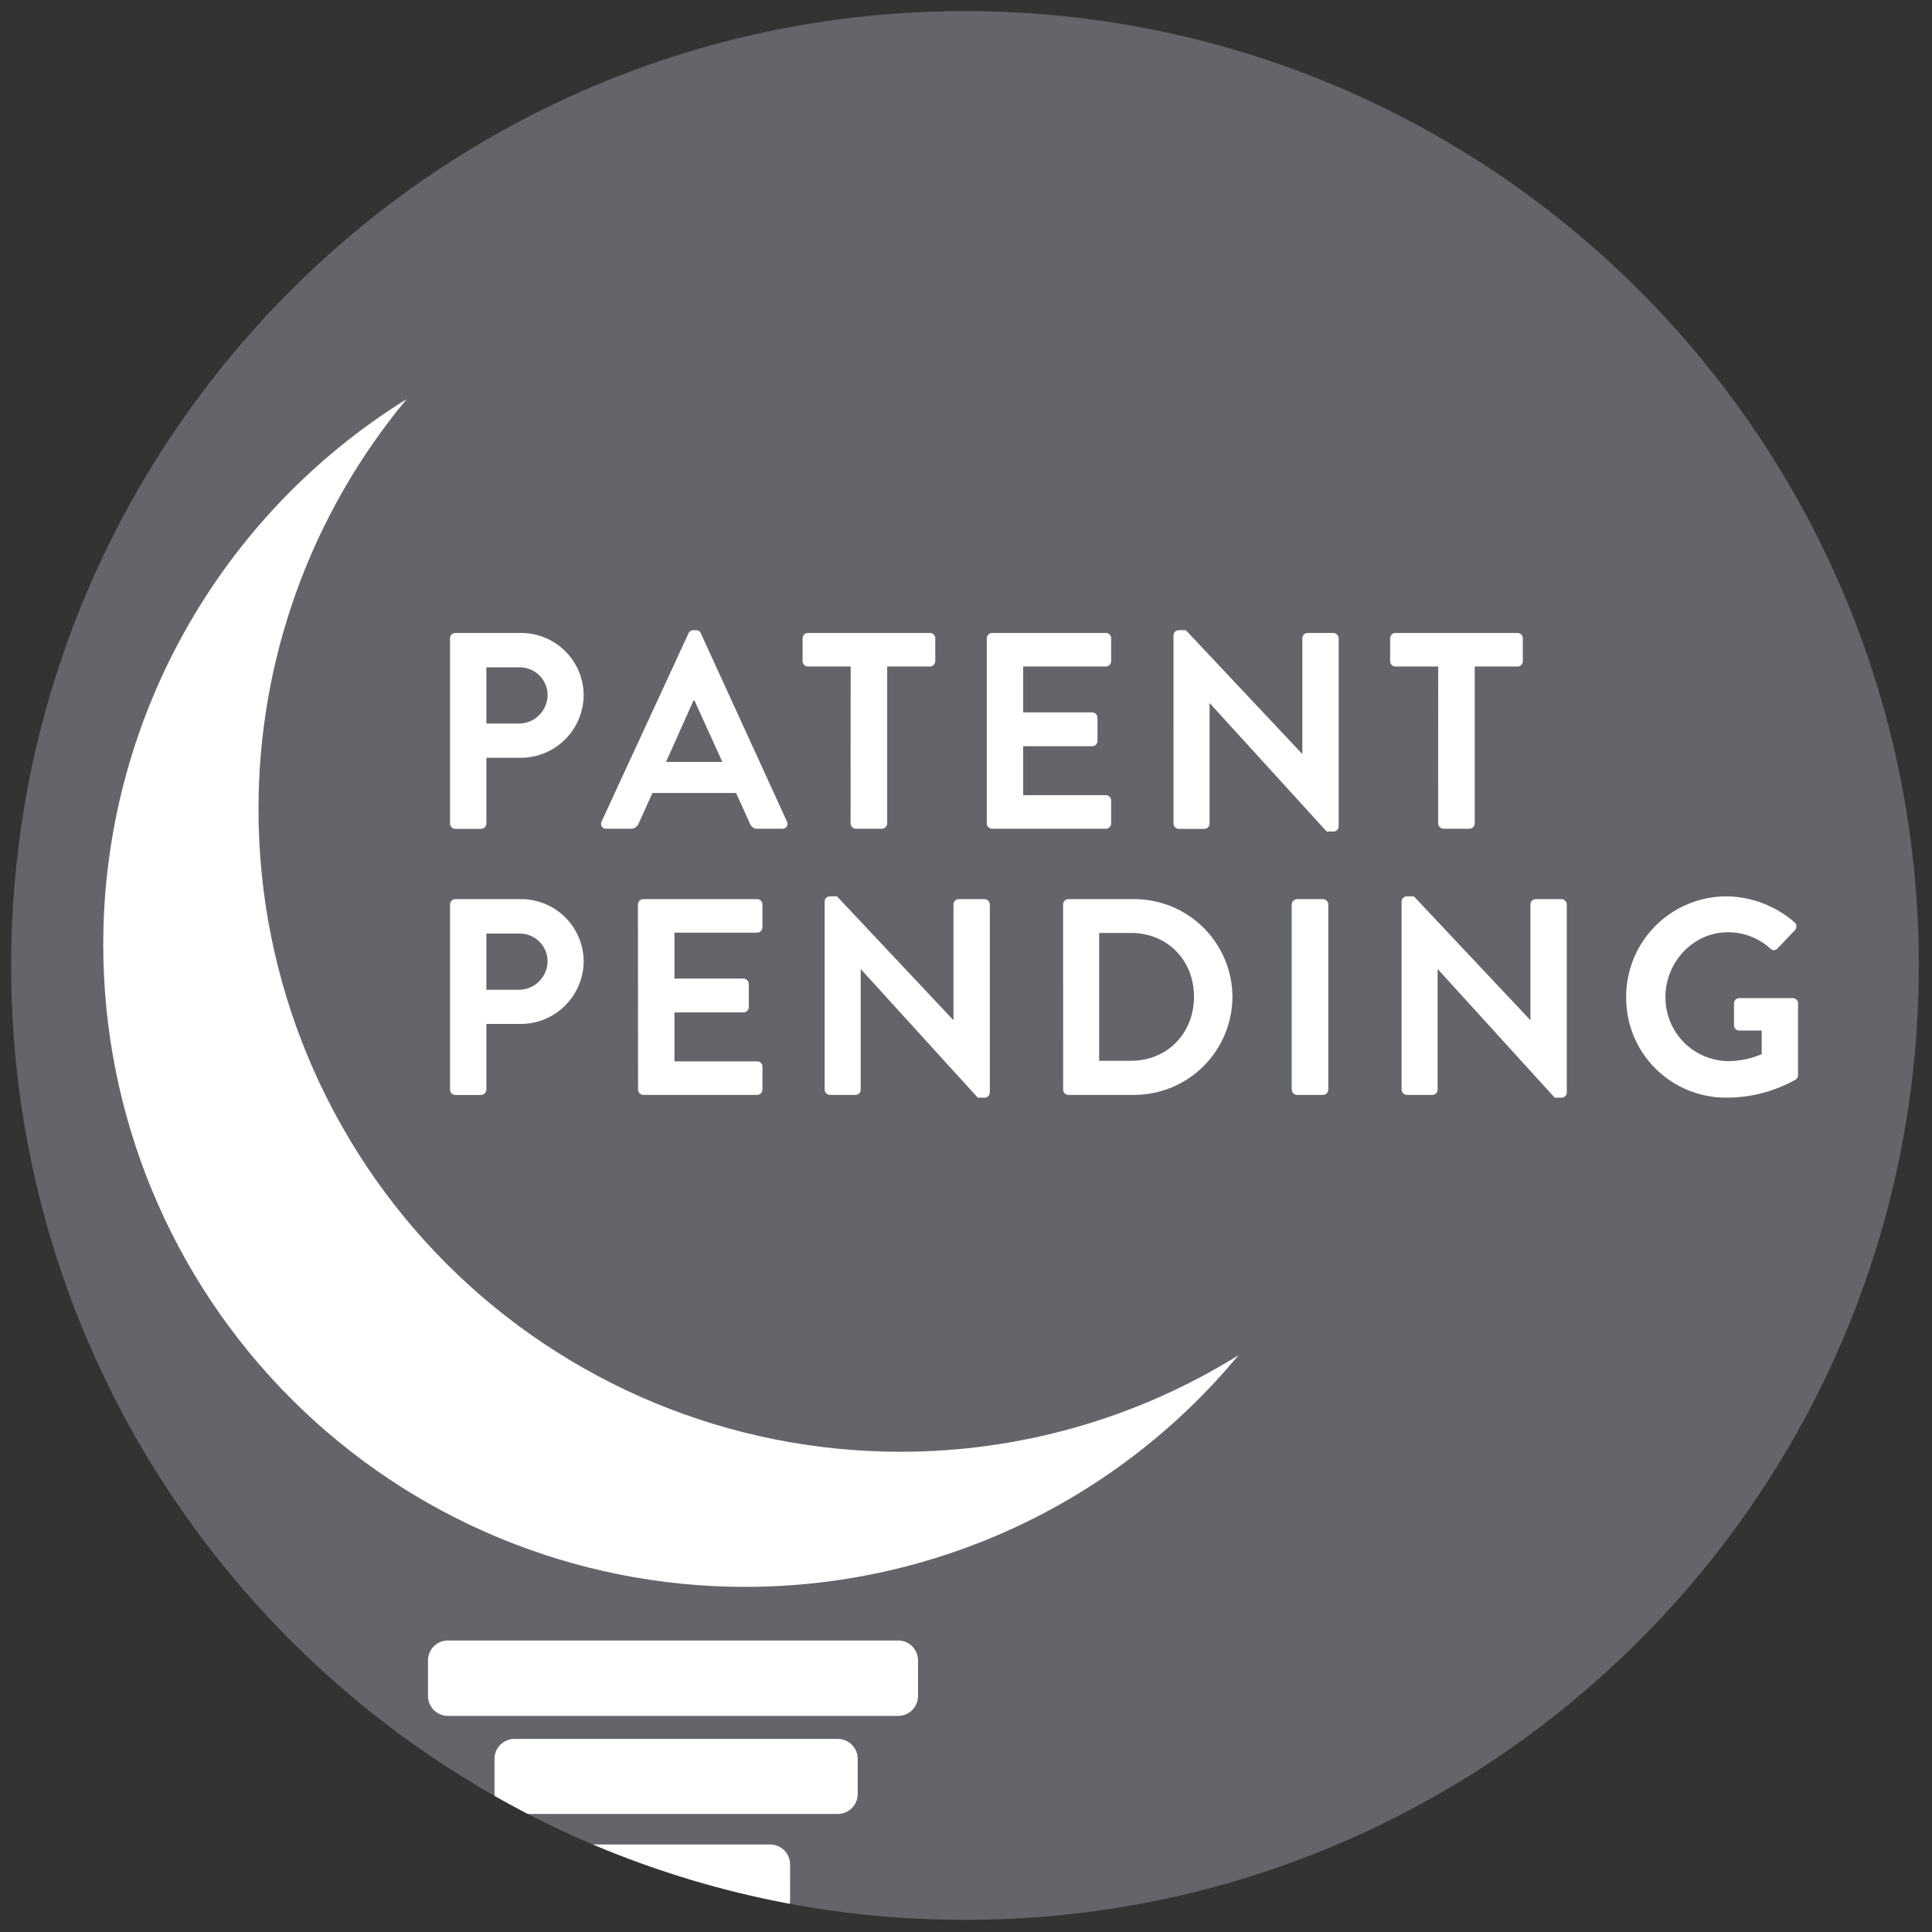
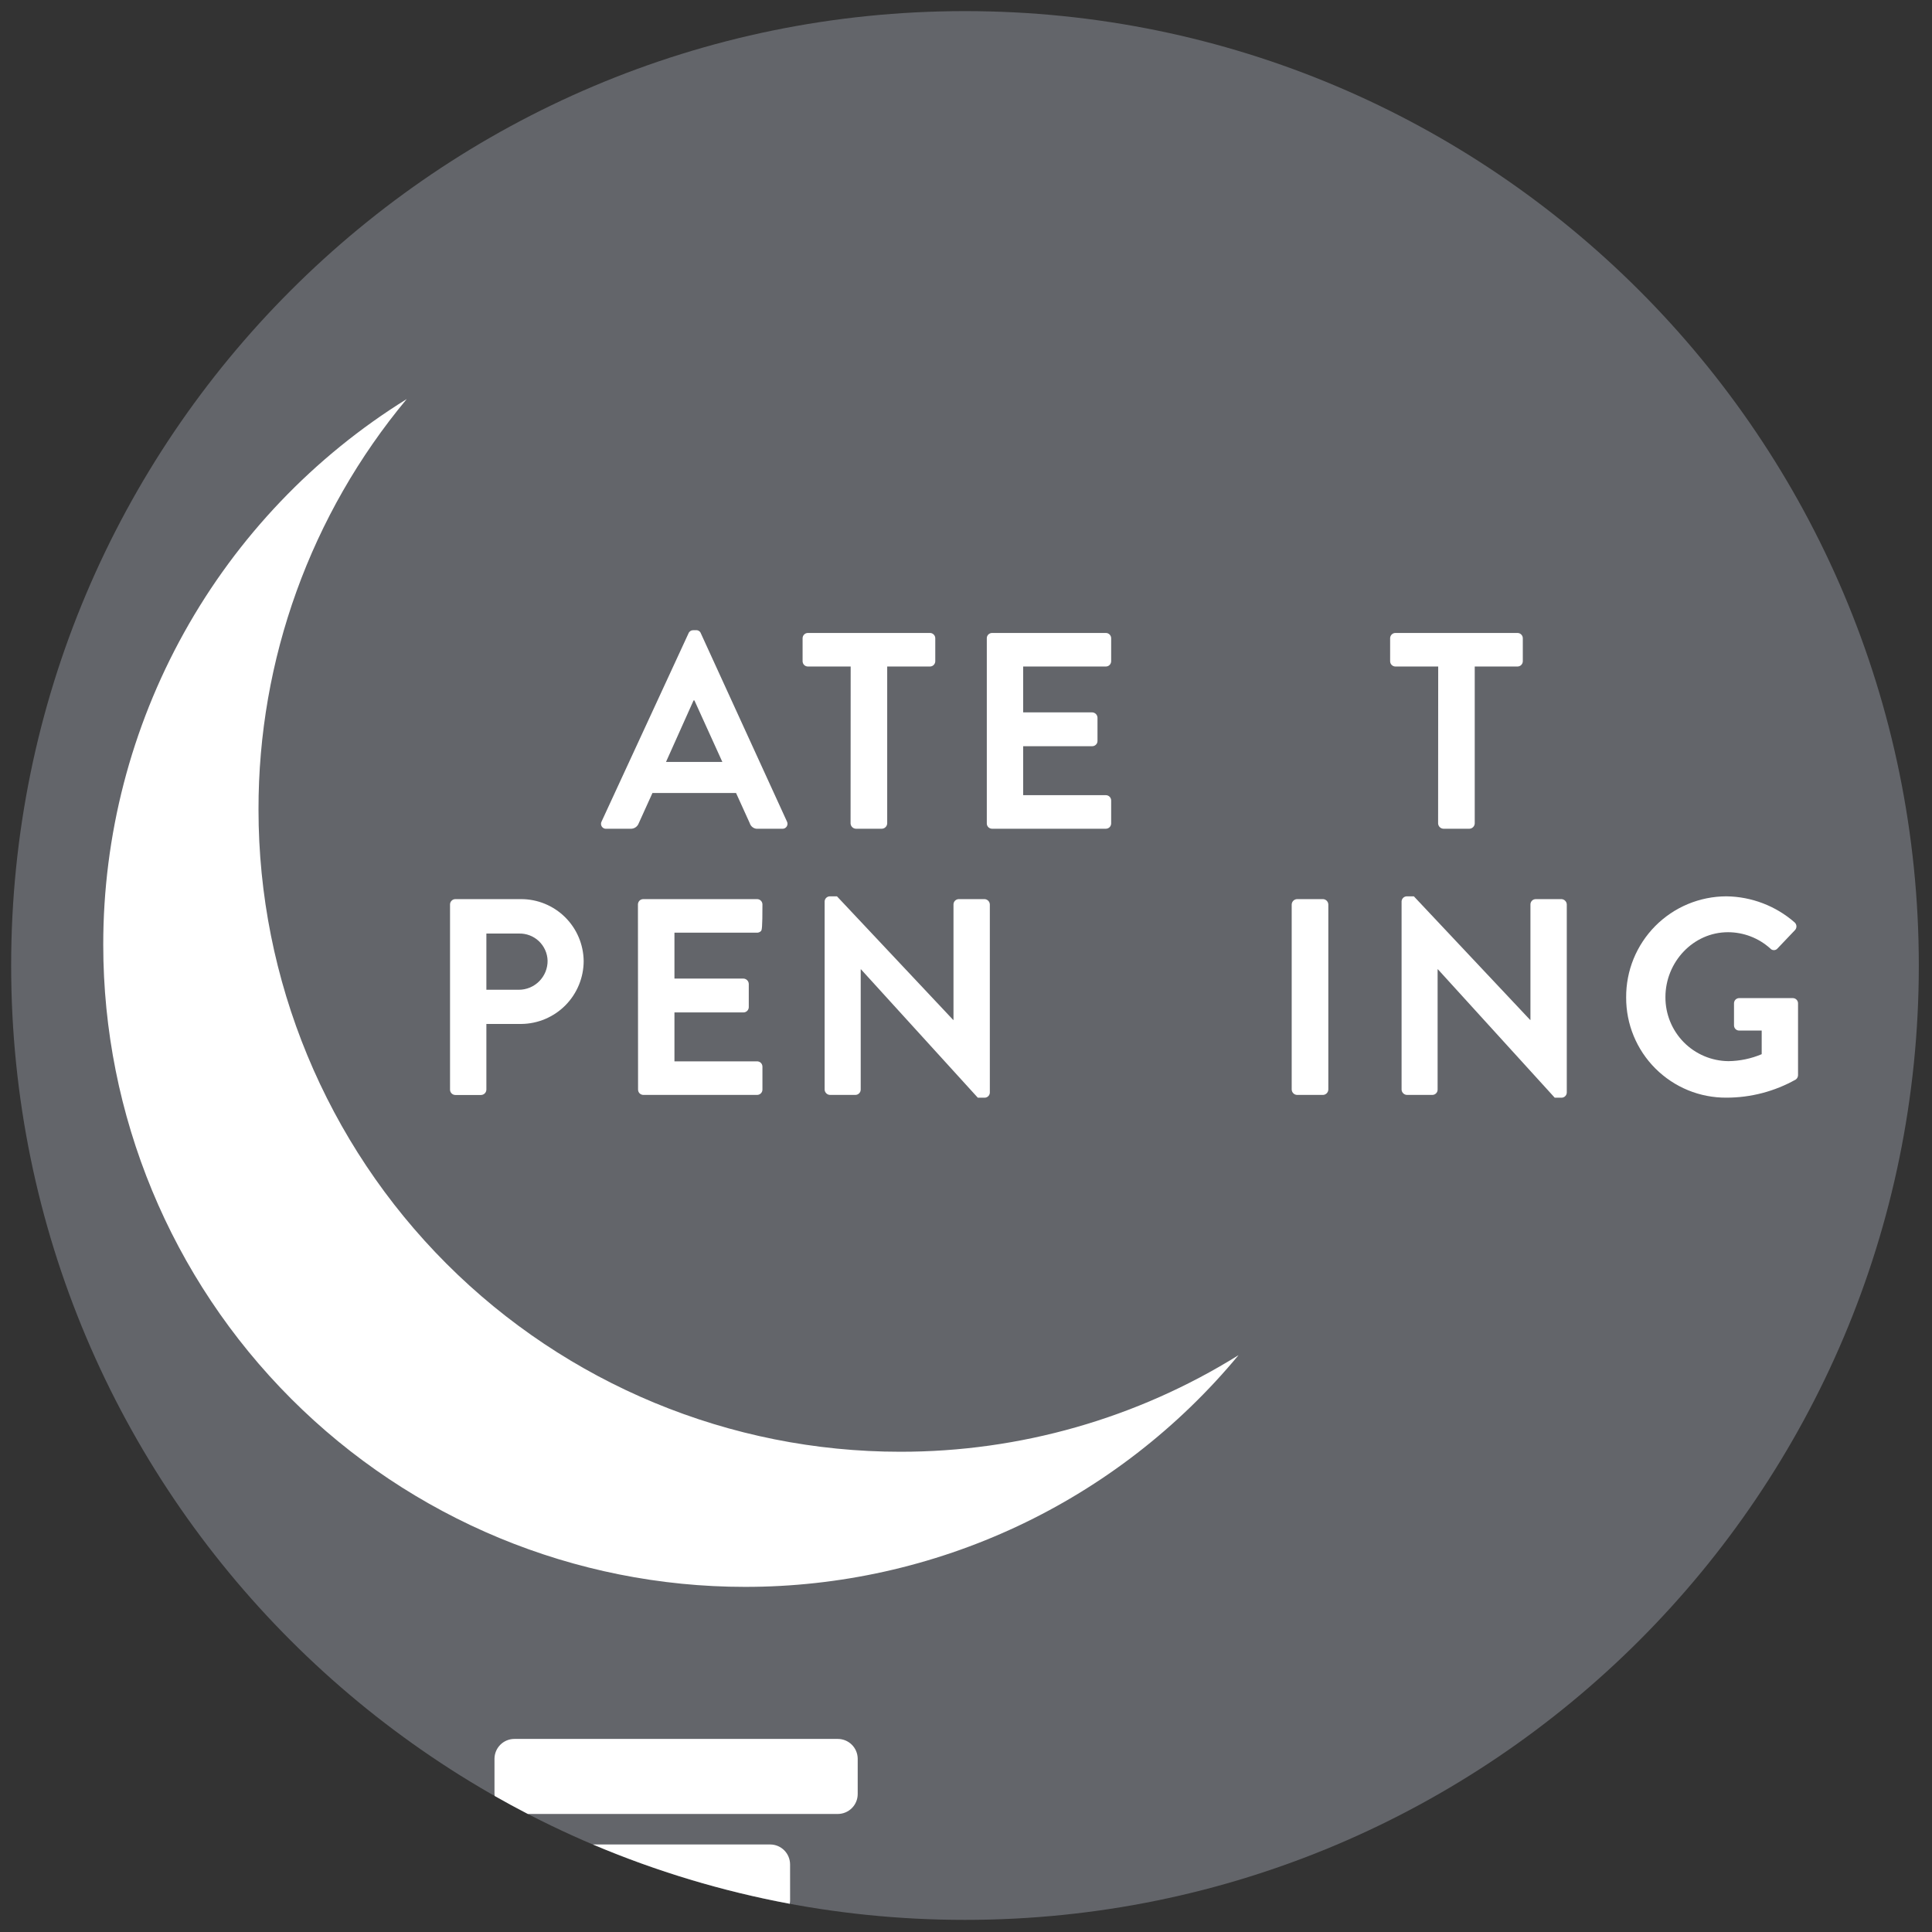
<svg xmlns="http://www.w3.org/2000/svg" xmlns:ns1="http://www.serif.com/" width="100%" height="100%" viewBox="0 0 81 81" version="1.1" xml:space="preserve" style="fill-rule:evenodd;clip-rule:evenodd;stroke-linejoin:round;stroke-miterlimit:2;">
  <rect x="0" y="0" width="81" height="81" fill="#333333" stroke="none" />
  <g id="Tavola-da-disegno1" ns1:id="Tavola da disegno1" transform="matrix(0.984,0,0,0.96,-8.345,-3.634)">
    <rect x="8.48" y="3.787" width="82.305" height="84.37" style="fill:none;" />
    <g transform="matrix(1.016,0,0,1.042,-0.188,-1.981)">
      <path d="M49,86C71.091,86 89,68.091 89,46C89,23.909 71.091,6 49,6C26.909,6 9,23.909 9,46C9,68.091 26.909,86 49,86Z" style="fill:rgb(99,101,106);fill-rule:nonzero;" />
    </g>
    <g transform="matrix(1.016,0,0,1.042,-0.188,-1.981)">
-       <path d="M27.405,32.285C27.405,32.256 27.411,32.227 27.422,32.2C27.433,32.173 27.45,32.148 27.471,32.128C27.491,32.107 27.516,32.091 27.543,32.079C27.57,32.068 27.599,32.063 27.628,32.063L30.384,32.063C31.074,32.062 31.737,32.333 32.229,32.818C32.72,33.303 33,33.962 33.009,34.653C33.009,35.349 32.734,36.016 32.245,36.511C31.756,37.006 31.091,37.287 30.395,37.295L28.929,37.295L28.929,40.05C28.927,40.108 28.904,40.164 28.863,40.205C28.822,40.247 28.766,40.271 28.708,40.273L27.628,40.273C27.569,40.273 27.512,40.249 27.471,40.208C27.429,40.166 27.405,40.109 27.405,40.05L27.405,32.285ZM30.29,35.86C30.449,35.86 30.607,35.828 30.754,35.767C30.901,35.705 31.035,35.616 31.147,35.502C31.259,35.389 31.348,35.255 31.408,35.107C31.468,34.959 31.498,34.801 31.496,34.641C31.492,34.487 31.458,34.336 31.395,34.195C31.332,34.054 31.242,33.927 31.13,33.821C31.017,33.716 30.886,33.633 30.741,33.579C30.597,33.524 30.444,33.499 30.29,33.504L28.929,33.504L28.929,35.86L30.29,35.86Z" style="fill:white;fill-rule:nonzero;" />
-     </g>
+       </g>
    <g transform="matrix(1.016,0,0,1.042,-0.188,-1.981)">
      <path d="M33.761,39.964L37.407,32.076C37.423,32.036 37.451,32.003 37.487,31.98C37.522,31.957 37.564,31.946 37.606,31.947L37.722,31.947C37.765,31.944 37.807,31.955 37.843,31.978C37.879,32.001 37.907,32.035 37.922,32.076L41.533,39.964C41.55,39.997 41.559,40.034 41.557,40.071C41.555,40.109 41.544,40.145 41.523,40.176C41.503,40.207 41.474,40.232 41.441,40.249C41.407,40.265 41.37,40.272 41.333,40.269L40.314,40.269C40.239,40.275 40.165,40.255 40.103,40.212C40.041,40.169 39.996,40.107 39.974,40.035L39.399,38.769L35.894,38.769L35.32,40.035C35.295,40.105 35.249,40.165 35.188,40.207C35.127,40.25 35.054,40.271 34.98,40.269L33.959,40.269C33.922,40.273 33.885,40.266 33.851,40.249C33.818,40.233 33.789,40.207 33.769,40.176C33.749,40.145 33.737,40.108 33.736,40.071C33.734,40.034 33.743,39.997 33.761,39.964ZM38.825,37.468L37.653,34.889L37.618,34.889L36.462,37.468L38.825,37.468Z" style="fill:white;fill-rule:nonzero;" />
    </g>
    <g transform="matrix(1.016,0,0,1.042,-0.188,-1.981)">
      <path d="M44.206,33.469L42.413,33.469C42.353,33.469 42.297,33.446 42.255,33.404C42.213,33.362 42.19,33.305 42.19,33.246L42.19,32.285C42.19,32.256 42.196,32.227 42.207,32.2C42.218,32.173 42.234,32.148 42.255,32.128C42.276,32.107 42.3,32.091 42.327,32.079C42.354,32.068 42.383,32.063 42.413,32.063L47.531,32.063C47.56,32.063 47.589,32.068 47.616,32.079C47.643,32.091 47.667,32.107 47.688,32.128C47.709,32.148 47.725,32.173 47.737,32.2C47.748,32.227 47.754,32.256 47.754,32.285L47.754,33.246C47.754,33.305 47.73,33.362 47.688,33.404C47.646,33.446 47.59,33.469 47.531,33.469L45.738,33.469L45.738,40.045C45.736,40.103 45.712,40.159 45.67,40.2C45.629,40.242 45.573,40.266 45.515,40.268L44.425,40.268C44.367,40.266 44.311,40.242 44.27,40.2C44.228,40.159 44.204,40.103 44.202,40.045L44.206,33.469Z" style="fill:white;fill-rule:nonzero;" />
    </g>
    <g transform="matrix(1.016,0,0,1.042,-0.188,-1.981)">
      <path d="M49.915,32.285C49.914,32.256 49.92,32.227 49.931,32.2C49.942,32.173 49.958,32.149 49.979,32.128C49.999,32.107 50.024,32.091 50.051,32.08C50.078,32.068 50.107,32.063 50.136,32.063L54.907,32.063C54.936,32.063 54.965,32.068 54.992,32.079C55.02,32.091 55.044,32.107 55.065,32.128C55.085,32.148 55.102,32.173 55.113,32.2C55.124,32.227 55.13,32.256 55.13,32.285L55.13,33.246C55.13,33.305 55.106,33.362 55.065,33.404C55.023,33.446 54.966,33.469 54.907,33.469L51.44,33.469L51.44,35.391L54.334,35.391C54.393,35.393 54.448,35.417 54.49,35.458C54.531,35.5 54.555,35.555 54.557,35.614L54.557,36.586C54.557,36.616 54.552,36.645 54.541,36.672C54.53,36.699 54.513,36.724 54.492,36.744C54.472,36.765 54.447,36.781 54.42,36.792C54.393,36.804 54.364,36.809 54.334,36.809L51.44,36.809L51.44,38.861L54.907,38.861C54.966,38.861 55.023,38.885 55.065,38.927C55.106,38.968 55.13,39.025 55.13,39.084L55.13,40.045C55.13,40.104 55.106,40.161 55.065,40.203C55.023,40.244 54.966,40.268 54.907,40.268L50.136,40.268C50.107,40.268 50.078,40.262 50.051,40.251C50.024,40.24 49.999,40.223 49.979,40.203C49.958,40.182 49.942,40.157 49.931,40.13C49.92,40.103 49.914,40.074 49.915,40.045L49.915,32.285Z" style="fill:white;fill-rule:nonzero;" />
    </g>
    <g transform="matrix(1.016,0,0,1.042,-0.188,-1.981)">
-       <path d="M57.744,32.157C57.746,32.099 57.771,32.045 57.813,32.006C57.854,31.967 57.909,31.945 57.967,31.945L58.26,31.945L63.136,37.126L63.147,37.126L63.147,32.285C63.147,32.226 63.171,32.17 63.213,32.128C63.254,32.086 63.311,32.063 63.37,32.063L64.448,32.063C64.507,32.065 64.562,32.089 64.604,32.13C64.645,32.172 64.669,32.227 64.671,32.285L64.671,40.174C64.669,40.231 64.644,40.285 64.602,40.325C64.561,40.364 64.506,40.386 64.448,40.385L64.168,40.385L59.269,35.011L59.258,35.011L59.258,40.052C59.258,40.111 59.234,40.167 59.192,40.209C59.151,40.251 59.094,40.275 59.035,40.275L57.968,40.275C57.91,40.272 57.854,40.248 57.813,40.207C57.772,40.166 57.747,40.11 57.745,40.052L57.744,32.157Z" style="fill:white;fill-rule:nonzero;" />
-     </g>
+       </g>
    <g transform="matrix(1.016,0,0,1.042,-0.188,-1.981)">
      <path d="M68.845,33.469L67.052,33.469C66.993,33.469 66.936,33.446 66.894,33.404C66.852,33.362 66.829,33.305 66.829,33.246L66.829,32.285C66.829,32.256 66.835,32.227 66.846,32.2C66.857,32.173 66.873,32.148 66.894,32.128C66.915,32.107 66.939,32.091 66.966,32.079C66.994,32.068 67.022,32.063 67.052,32.063L72.17,32.063C72.199,32.063 72.228,32.068 72.255,32.079C72.282,32.091 72.307,32.107 72.327,32.128C72.348,32.148 72.365,32.173 72.376,32.2C72.387,32.227 72.393,32.256 72.393,32.285L72.393,33.246C72.393,33.305 72.369,33.362 72.327,33.404C72.286,33.446 72.229,33.469 72.17,33.469L70.377,33.469L70.377,40.045C70.375,40.103 70.351,40.159 70.309,40.2C70.268,40.242 70.212,40.266 70.154,40.268L69.064,40.268C69.006,40.266 68.95,40.242 68.909,40.2C68.868,40.159 68.843,40.103 68.841,40.045L68.845,33.469Z" style="fill:white;fill-rule:nonzero;" />
    </g>
    <g transform="matrix(1.016,0,0,1.042,-0.188,-1.981)">
      <path d="M27.405,43.441C27.405,43.382 27.429,43.325 27.471,43.284C27.512,43.242 27.569,43.218 27.628,43.218L30.384,43.218C31.074,43.217 31.737,43.489 32.229,43.974C32.72,44.459 33,45.118 33.009,45.809C33.009,46.504 32.734,47.172 32.245,47.667C31.756,48.161 31.091,48.443 30.395,48.45L28.929,48.45L28.929,51.204C28.927,51.262 28.904,51.318 28.863,51.359C28.822,51.401 28.766,51.425 28.708,51.427L27.628,51.427C27.599,51.427 27.57,51.421 27.543,51.41C27.516,51.399 27.491,51.382 27.471,51.362C27.45,51.341 27.433,51.316 27.422,51.289C27.411,51.262 27.405,51.233 27.405,51.204L27.405,43.441ZM30.29,47.017C30.449,47.017 30.607,46.985 30.754,46.924C30.901,46.862 31.035,46.772 31.147,46.659C31.259,46.545 31.348,46.411 31.408,46.263C31.468,46.115 31.498,45.957 31.496,45.797C31.492,45.643 31.458,45.492 31.394,45.351C31.331,45.211 31.241,45.084 31.129,44.978C31.017,44.873 30.885,44.79 30.741,44.736C30.597,44.682 30.444,44.656 30.29,44.661L28.929,44.661L28.929,47.017L30.29,47.017Z" style="fill:white;fill-rule:nonzero;" />
    </g>
    <g transform="matrix(1.016,0,0,1.042,-0.188,-1.981)">
-       <path d="M35.285,43.441C35.285,43.412 35.291,43.383 35.302,43.356C35.313,43.329 35.33,43.304 35.35,43.283C35.371,43.262 35.396,43.246 35.423,43.235C35.45,43.224 35.479,43.218 35.508,43.218L40.283,43.218C40.342,43.218 40.399,43.242 40.441,43.284C40.482,43.325 40.506,43.382 40.506,43.441L40.506,44.402C40.506,44.461 40.482,44.518 40.441,44.56C40.399,44.601 40.342,44.625 40.283,44.625L36.816,44.625L36.816,46.548L39.71,46.548C39.769,46.55 39.824,46.575 39.865,46.616C39.907,46.657 39.931,46.713 39.933,46.771L39.933,47.744C39.933,47.803 39.909,47.859 39.868,47.901C39.826,47.943 39.769,47.967 39.71,47.967L36.816,47.967L36.816,50.017L40.283,50.017C40.342,50.017 40.399,50.041 40.441,50.082C40.482,50.124 40.506,50.181 40.506,50.24L40.506,51.201C40.506,51.23 40.5,51.259 40.489,51.286C40.478,51.313 40.461,51.338 40.441,51.358C40.42,51.379 40.395,51.396 40.368,51.407C40.341,51.418 40.312,51.424 40.283,51.424L35.513,51.424C35.484,51.424 35.455,51.418 35.428,51.407C35.401,51.396 35.376,51.38 35.355,51.359C35.334,51.338 35.318,51.314 35.307,51.286C35.296,51.259 35.29,51.23 35.29,51.201L35.285,43.441Z" style="fill:white;fill-rule:nonzero;" />
+       <path d="M35.285,43.441C35.285,43.412 35.291,43.383 35.302,43.356C35.313,43.329 35.33,43.304 35.35,43.283C35.371,43.262 35.396,43.246 35.423,43.235C35.45,43.224 35.479,43.218 35.508,43.218L40.283,43.218C40.342,43.218 40.399,43.242 40.441,43.284C40.482,43.325 40.506,43.382 40.506,43.441C40.506,44.461 40.482,44.518 40.441,44.56C40.399,44.601 40.342,44.625 40.283,44.625L36.816,44.625L36.816,46.548L39.71,46.548C39.769,46.55 39.824,46.575 39.865,46.616C39.907,46.657 39.931,46.713 39.933,46.771L39.933,47.744C39.933,47.803 39.909,47.859 39.868,47.901C39.826,47.943 39.769,47.967 39.71,47.967L36.816,47.967L36.816,50.017L40.283,50.017C40.342,50.017 40.399,50.041 40.441,50.082C40.482,50.124 40.506,50.181 40.506,50.24L40.506,51.201C40.506,51.23 40.5,51.259 40.489,51.286C40.478,51.313 40.461,51.338 40.441,51.358C40.42,51.379 40.395,51.396 40.368,51.407C40.341,51.418 40.312,51.424 40.283,51.424L35.513,51.424C35.484,51.424 35.455,51.418 35.428,51.407C35.401,51.396 35.376,51.38 35.355,51.359C35.334,51.338 35.318,51.314 35.307,51.286C35.296,51.259 35.29,51.23 35.29,51.201L35.285,43.441Z" style="fill:white;fill-rule:nonzero;" />
    </g>
    <g transform="matrix(1.016,0,0,1.042,-0.188,-1.981)">
      <path d="M43.114,43.312C43.117,43.255 43.142,43.201 43.183,43.162C43.225,43.122 43.28,43.101 43.337,43.101L43.631,43.101L48.506,48.282L48.518,48.282L48.518,43.441C48.518,43.382 48.541,43.325 48.583,43.284C48.625,43.242 48.682,43.218 48.741,43.218L49.821,43.218C49.879,43.22 49.934,43.245 49.975,43.286C50.016,43.327 50.04,43.383 50.042,43.441L50.042,51.33C50.04,51.387 50.015,51.441 49.974,51.48C49.933,51.52 49.878,51.541 49.821,51.541L49.538,51.541L44.638,46.16L44.627,46.16L44.627,51.201C44.627,51.26 44.603,51.317 44.561,51.358C44.52,51.4 44.463,51.424 44.404,51.424L43.337,51.424C43.279,51.422 43.223,51.398 43.182,51.356C43.141,51.315 43.116,51.259 43.114,51.201L43.114,43.312Z" style="fill:white;fill-rule:nonzero;" />
    </g>
    <g transform="matrix(1.016,0,0,1.042,-0.188,-1.981)">
-       <path d="M53.114,43.441C53.113,43.384 53.135,43.329 53.174,43.287C53.213,43.246 53.267,43.221 53.324,43.218L56.103,43.218C57.19,43.219 58.232,43.649 59.003,44.416C59.774,45.182 60.21,46.222 60.217,47.309C60.213,48.4 59.779,49.444 59.008,50.215C58.237,50.986 57.193,51.42 56.103,51.424L53.326,51.424C53.269,51.421 53.215,51.396 53.176,51.355C53.136,51.313 53.115,51.258 53.116,51.201L53.114,43.441ZM55.962,49.994C57.486,49.994 58.604,48.838 58.604,47.309C58.604,45.781 57.491,44.636 55.962,44.636L54.627,44.636L54.627,49.994L55.962,49.994Z" style="fill:white;fill-rule:nonzero;" />
-     </g>
+       </g>
    <g transform="matrix(1.016,0,0,1.042,-0.188,-1.981)">
      <path d="M62.701,43.441C62.704,43.383 62.728,43.327 62.769,43.286C62.81,43.245 62.866,43.22 62.924,43.218L64.016,43.218C64.074,43.22 64.129,43.245 64.17,43.286C64.211,43.327 64.235,43.383 64.237,43.441L64.237,51.201C64.235,51.259 64.211,51.315 64.17,51.356C64.129,51.397 64.074,51.422 64.016,51.424L62.924,51.424C62.866,51.422 62.81,51.398 62.769,51.356C62.728,51.315 62.704,51.259 62.701,51.201L62.701,43.441Z" style="fill:white;fill-rule:nonzero;" />
    </g>
    <g transform="matrix(1.016,0,0,1.042,-0.188,-1.981)">
      <path d="M67.309,43.312C67.312,43.255 67.337,43.201 67.378,43.162C67.42,43.122 67.475,43.101 67.532,43.101L67.824,43.101L72.701,48.282L72.713,48.282L72.713,43.441C72.713,43.412 72.718,43.383 72.73,43.356C72.741,43.329 72.757,43.304 72.778,43.283C72.799,43.262 72.823,43.246 72.85,43.235C72.878,43.224 72.907,43.218 72.936,43.218L74.014,43.218C74.072,43.22 74.128,43.245 74.169,43.286C74.211,43.327 74.235,43.383 74.237,43.441L74.237,51.33C74.234,51.387 74.21,51.441 74.168,51.48C74.126,51.52 74.071,51.541 74.014,51.541L73.732,51.541L68.833,46.16L68.82,46.16L68.82,51.201C68.82,51.23 68.815,51.259 68.804,51.286C68.793,51.313 68.776,51.338 68.756,51.358C68.735,51.379 68.711,51.396 68.684,51.407C68.657,51.418 68.628,51.424 68.599,51.424L67.532,51.424C67.474,51.422 67.418,51.398 67.377,51.356C67.336,51.315 67.311,51.259 67.309,51.201L67.309,43.312Z" style="fill:white;fill-rule:nonzero;" />
    </g>
    <g transform="matrix(1.016,0,0,1.042,-0.188,-1.981)">
      <path d="M80.93,43.101C81.983,43.114 82.996,43.5 83.79,44.192C83.813,44.213 83.832,44.237 83.846,44.266C83.859,44.293 83.867,44.324 83.868,44.355C83.869,44.386 83.864,44.417 83.852,44.446C83.841,44.475 83.823,44.501 83.801,44.523L83.075,45.285C83.056,45.308 83.033,45.326 83.006,45.338C82.98,45.35 82.951,45.356 82.922,45.356C82.893,45.356 82.864,45.35 82.838,45.338C82.811,45.326 82.788,45.308 82.769,45.285C82.283,44.848 81.653,44.606 80.999,44.605C79.535,44.605 78.374,45.86 78.374,47.324C78.37,48.03 78.645,48.709 79.14,49.213C79.635,49.716 80.31,50.002 81.016,50.009C81.496,50.003 81.969,49.904 82.411,49.717L82.411,48.726L81.473,48.726C81.445,48.727 81.416,48.723 81.389,48.713C81.362,48.703 81.338,48.688 81.317,48.668C81.296,48.648 81.279,48.624 81.268,48.598C81.257,48.572 81.251,48.543 81.25,48.515L81.25,47.589C81.249,47.559 81.255,47.53 81.266,47.502C81.276,47.475 81.293,47.45 81.314,47.429C81.335,47.409 81.36,47.392 81.387,47.382C81.415,47.371 81.444,47.366 81.473,47.367L83.725,47.367C83.782,47.369 83.836,47.394 83.875,47.435C83.914,47.476 83.936,47.532 83.935,47.589L83.935,50.59C83.936,50.626 83.928,50.663 83.911,50.695C83.895,50.728 83.872,50.756 83.842,50.778C82.955,51.277 81.953,51.539 80.935,51.539C80.382,51.543 79.834,51.437 79.323,51.228C78.811,51.018 78.347,50.709 77.955,50.319C77.564,49.929 77.254,49.465 77.043,48.954C76.832,48.443 76.725,47.895 76.727,47.342C76.723,46.788 76.828,46.237 77.037,45.723C77.247,45.209 77.556,44.742 77.946,44.347C78.337,43.953 78.802,43.64 79.314,43.426C79.826,43.213 80.375,43.102 80.93,43.101Z" style="fill:white;fill-rule:nonzero;" />
    </g>
    <g transform="matrix(1.016,0,0,1.042,-0.188,-1.981)">
      <path d="M46.284,66.38C39.147,66.38 32.302,63.544 27.255,58.498C22.208,53.451 19.373,46.606 19.373,39.469C19.362,33.181 21.563,27.089 25.589,22.259C21.695,24.672 18.482,28.039 16.255,32.042C14.027,36.045 12.859,40.551 12.862,45.132C12.862,52.269 15.697,59.114 20.744,64.161C25.79,69.207 32.635,72.043 39.773,72.043C43.725,72.046 47.629,71.178 51.207,69.5C54.785,67.821 57.948,65.373 60.471,62.332C56.214,64.982 51.299,66.385 46.284,66.38Z" style="fill:white;fill-rule:nonzero;" />
    </g>
    <g transform="matrix(1.016,0,0,1.042,-0.188,-1.981)">
-       <path d="M46.197,74.29L27.315,74.29C26.854,74.29 26.481,74.663 26.481,75.123L26.481,76.617C26.481,77.078 26.854,77.451 27.315,77.451L46.197,77.451C46.657,77.451 47.031,77.078 47.031,76.617L47.031,75.123C47.031,74.663 46.657,74.29 46.197,74.29Z" style="fill:white;fill-rule:nonzero;" />
-     </g>
+       </g>
    <g transform="matrix(1.016,0,0,1.042,-0.188,-1.981)">
      <path d="M44.501,80.727L44.501,79.241C44.498,79.022 44.41,78.812 44.253,78.657C44.097,78.503 43.887,78.416 43.667,78.416L30.103,78.416C29.883,78.416 29.673,78.503 29.517,78.657C29.361,78.812 29.272,79.022 29.269,79.241L29.269,80.727C29.27,80.754 29.273,80.78 29.277,80.806C29.736,81.067 30.2,81.319 30.669,81.561L43.667,81.561C43.888,81.56 44.1,81.472 44.256,81.316C44.413,81.16 44.501,80.948 44.501,80.727Z" style="fill:white;fill-rule:nonzero;" />
    </g>
    <g transform="matrix(1.016,0,0,1.042,-0.188,-1.981)">
      <path d="M41.665,83.674C41.664,83.454 41.577,83.243 41.423,83.087C41.268,82.931 41.059,82.842 40.839,82.84L33.397,82.84C36.05,83.964 38.818,84.797 41.651,85.325C41.662,85.27 41.667,85.215 41.666,85.159L41.665,83.674Z" style="fill:white;fill-rule:nonzero;" />
    </g>
  </g>
</svg>